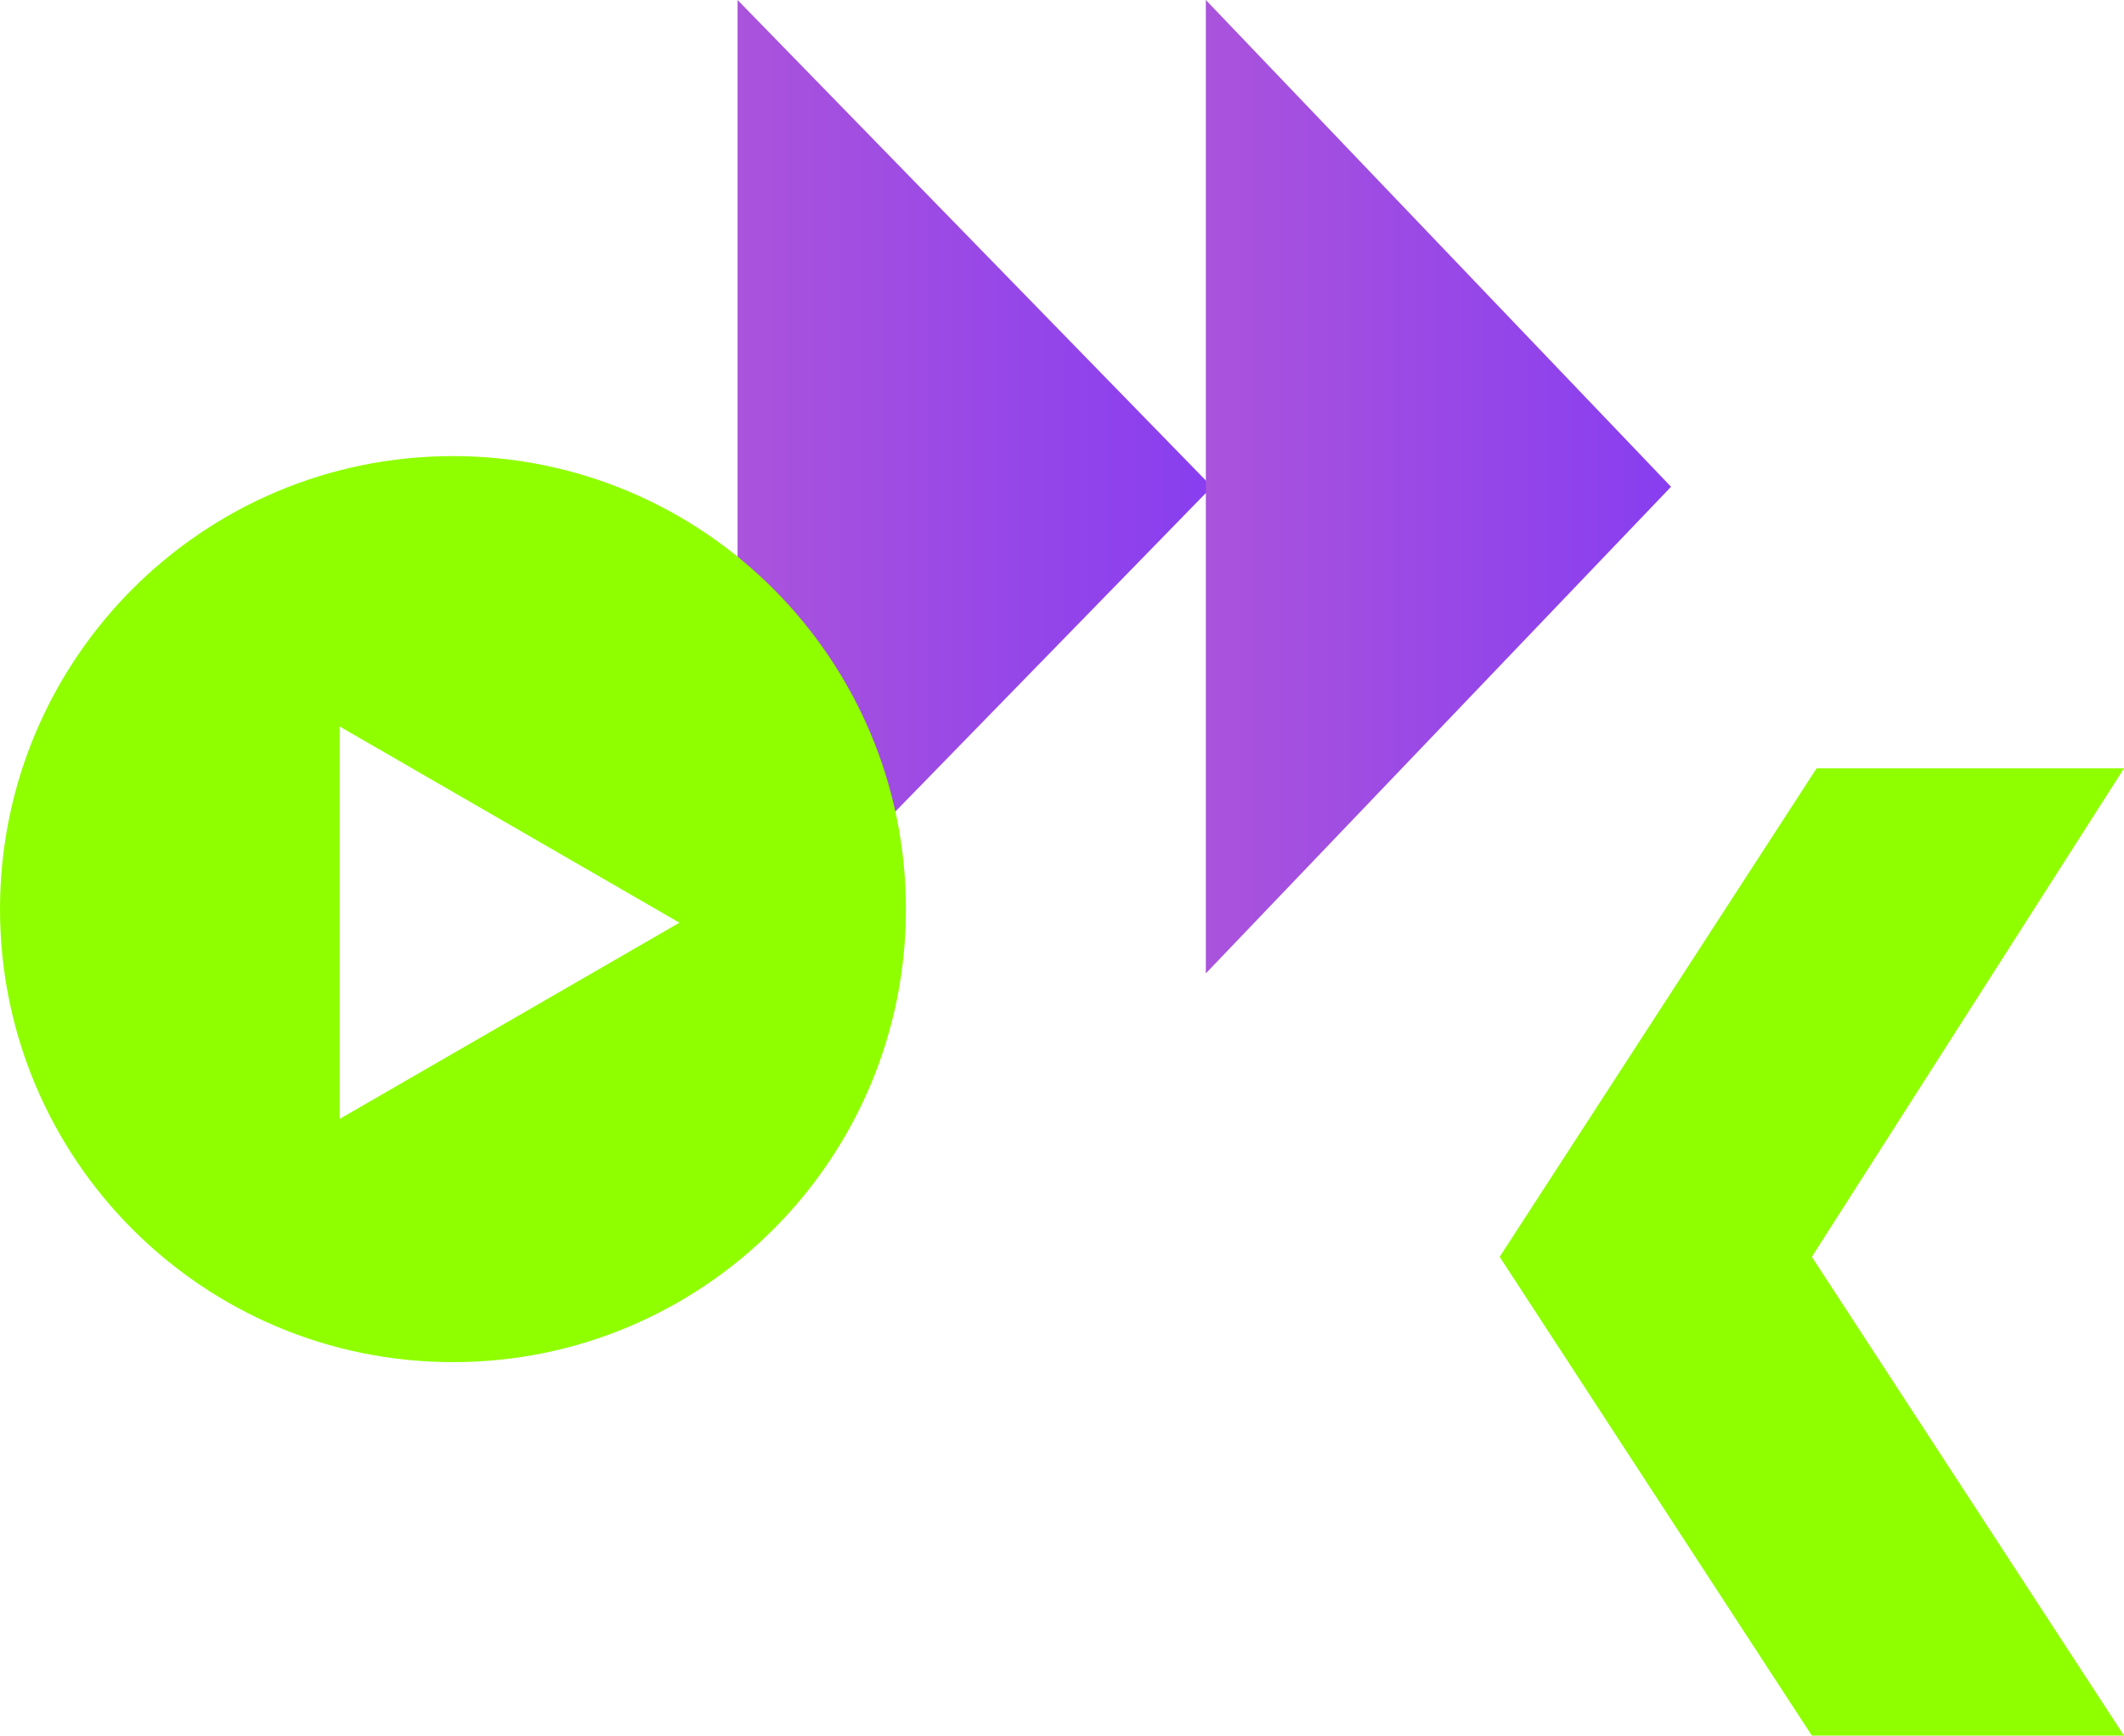
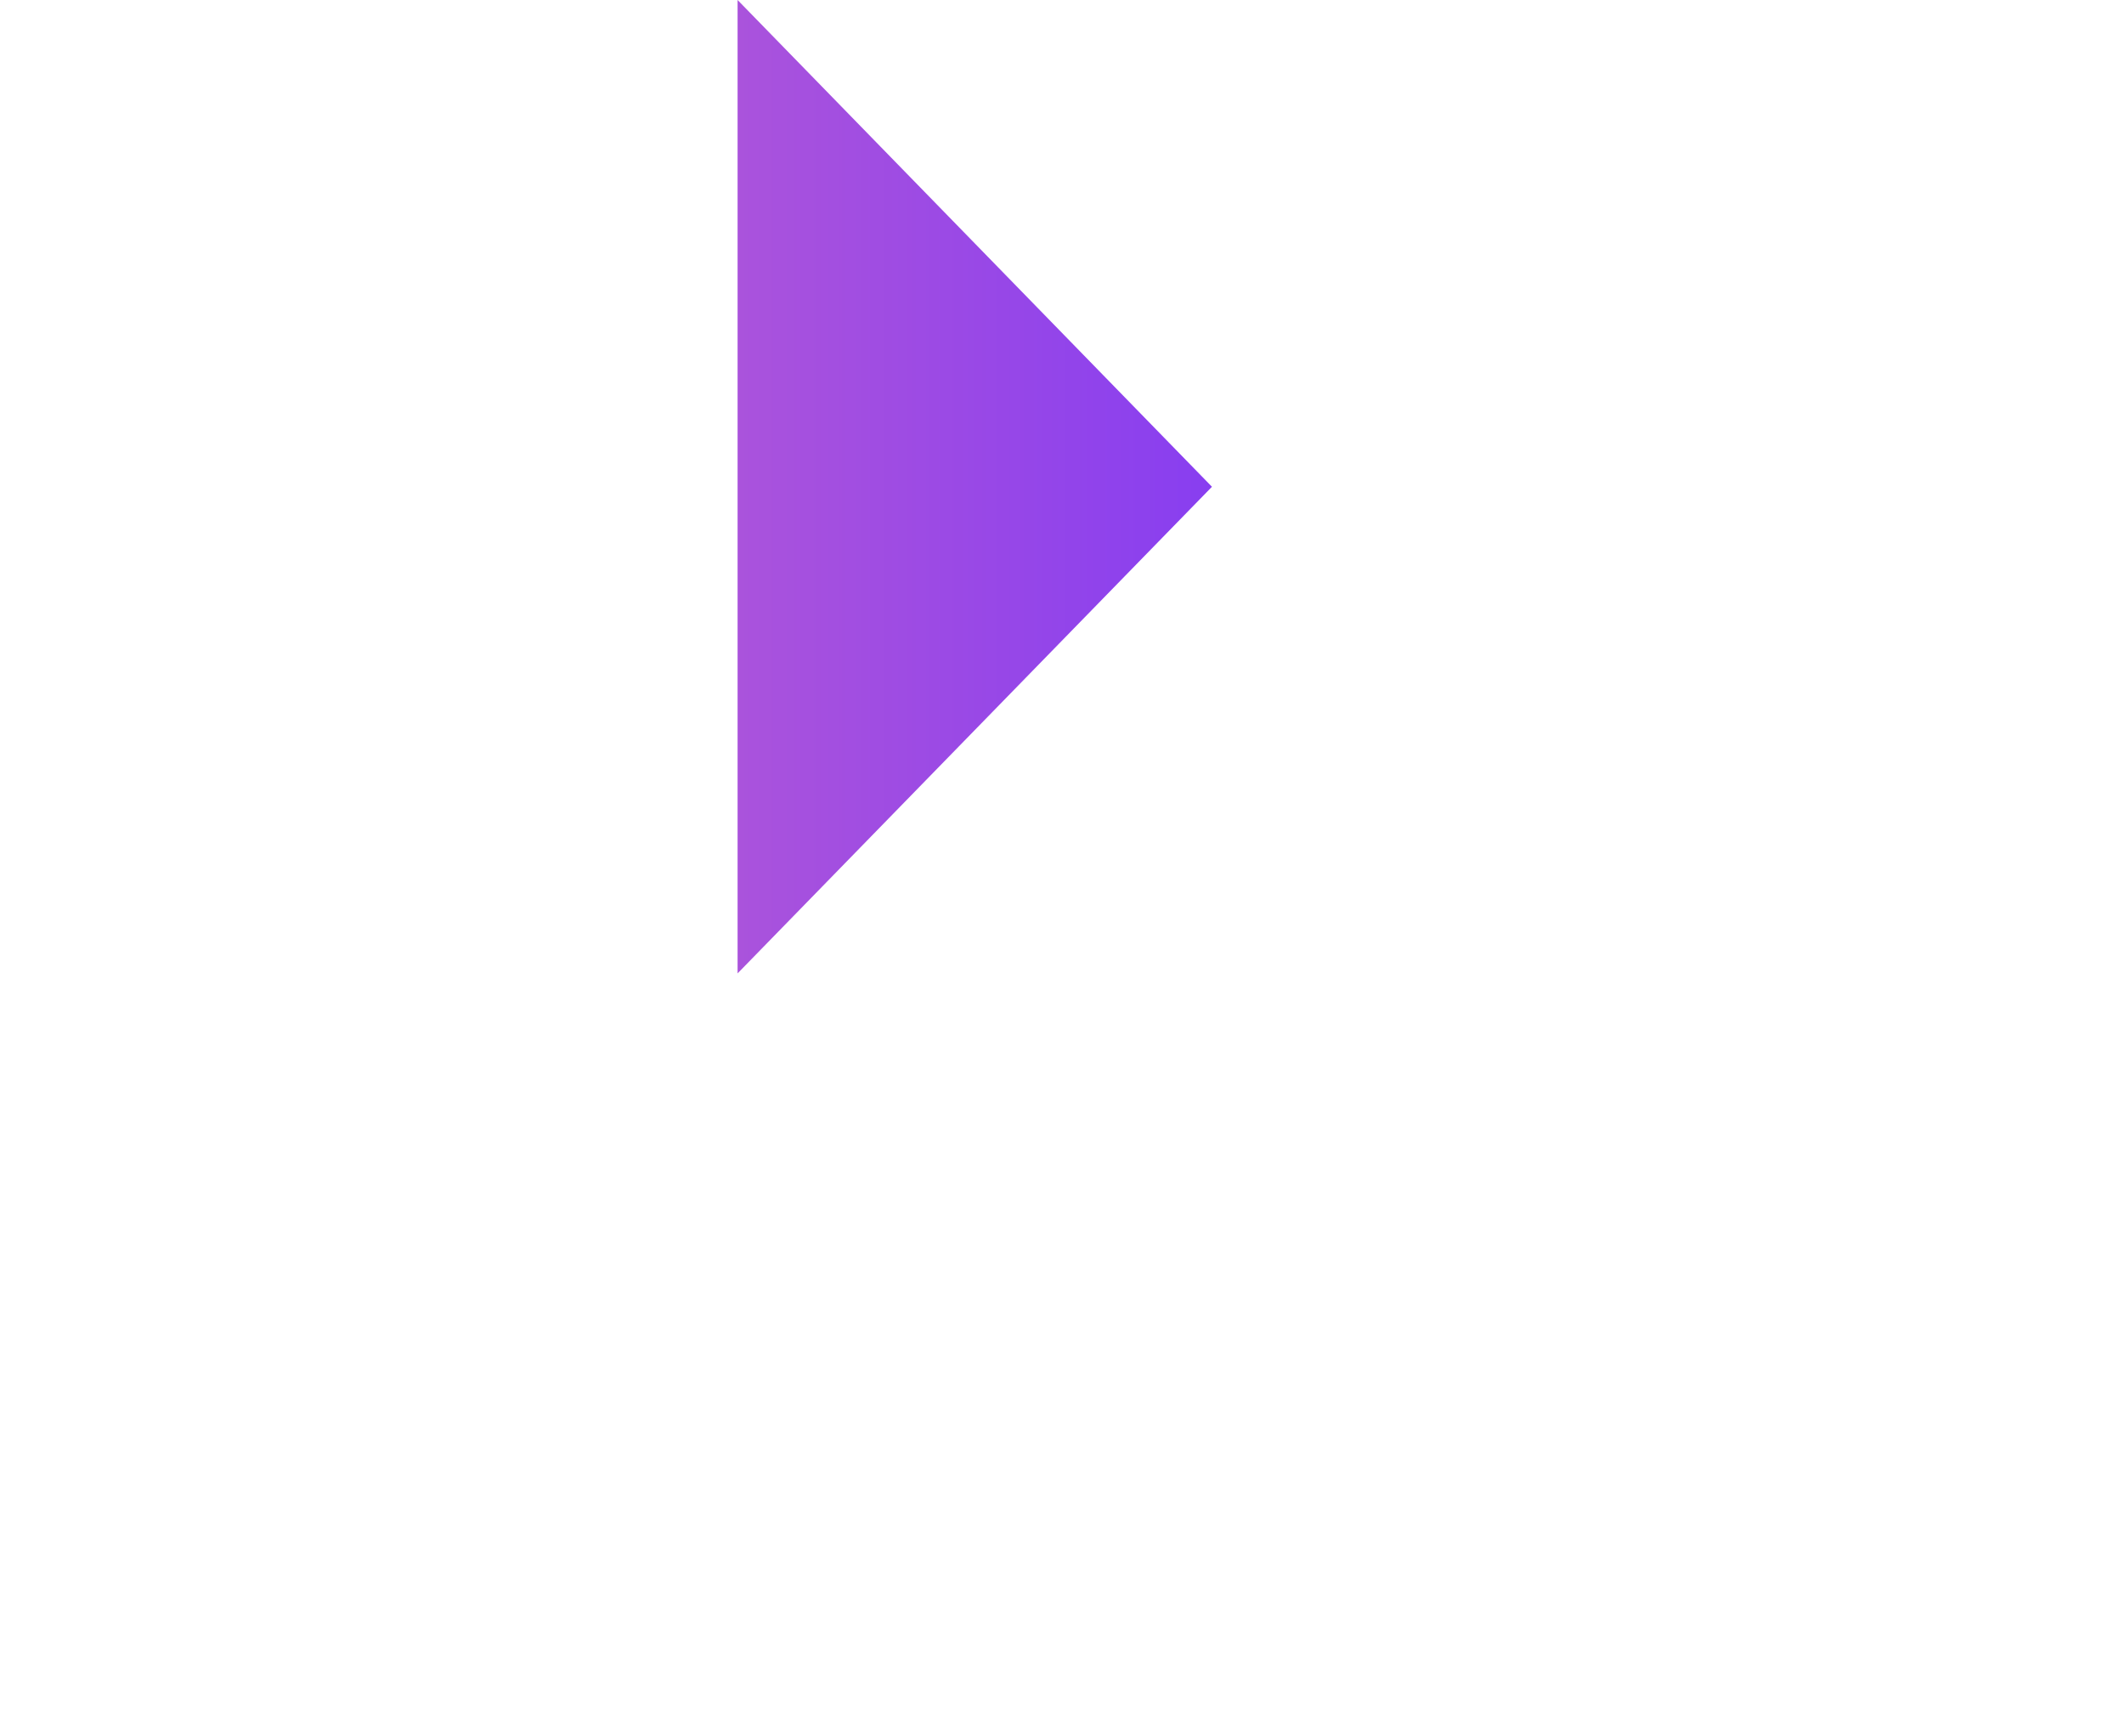
<svg xmlns="http://www.w3.org/2000/svg" width="694" height="567" viewBox="0 0 694 567" fill="none">
-   <path d="M694 251H593.553L490 410.594L592 567H694L592 410.594L694 251Z" fill="#8FFF00" />
  <path d="M396 159.023L241 0V318L396 159.023Z" fill="url(#paint0_linear_6_455)" />
-   <path d="M546 159.023L394 0V318L546 159.023Z" fill="url(#paint1_linear_6_455)" />
-   <path fill-rule="evenodd" clip-rule="evenodd" d="M148 445C229.738 445 296 378.738 296 297C296 215.262 229.738 149 148 149C66.262 149 0 215.262 0 297C0 378.738 66.262 445 148 445ZM110.999 365.525L221.999 301.439L110.999 237.354V365.525Z" fill="#8FFF00" />
  <defs>
    <linearGradient id="paint0_linear_6_455" x1="241" y1="159" x2="396" y2="159" gradientUnits="userSpaceOnUse">
      <stop stop-color="#AA53DC" />
      <stop offset="1" stop-color="#883EF0" />
    </linearGradient>
    <linearGradient id="paint1_linear_6_455" x1="394" y1="159" x2="546" y2="159" gradientUnits="userSpaceOnUse">
      <stop stop-color="#AA53DC" />
      <stop offset="1" stop-color="#883EF0" />
    </linearGradient>
  </defs>
</svg>